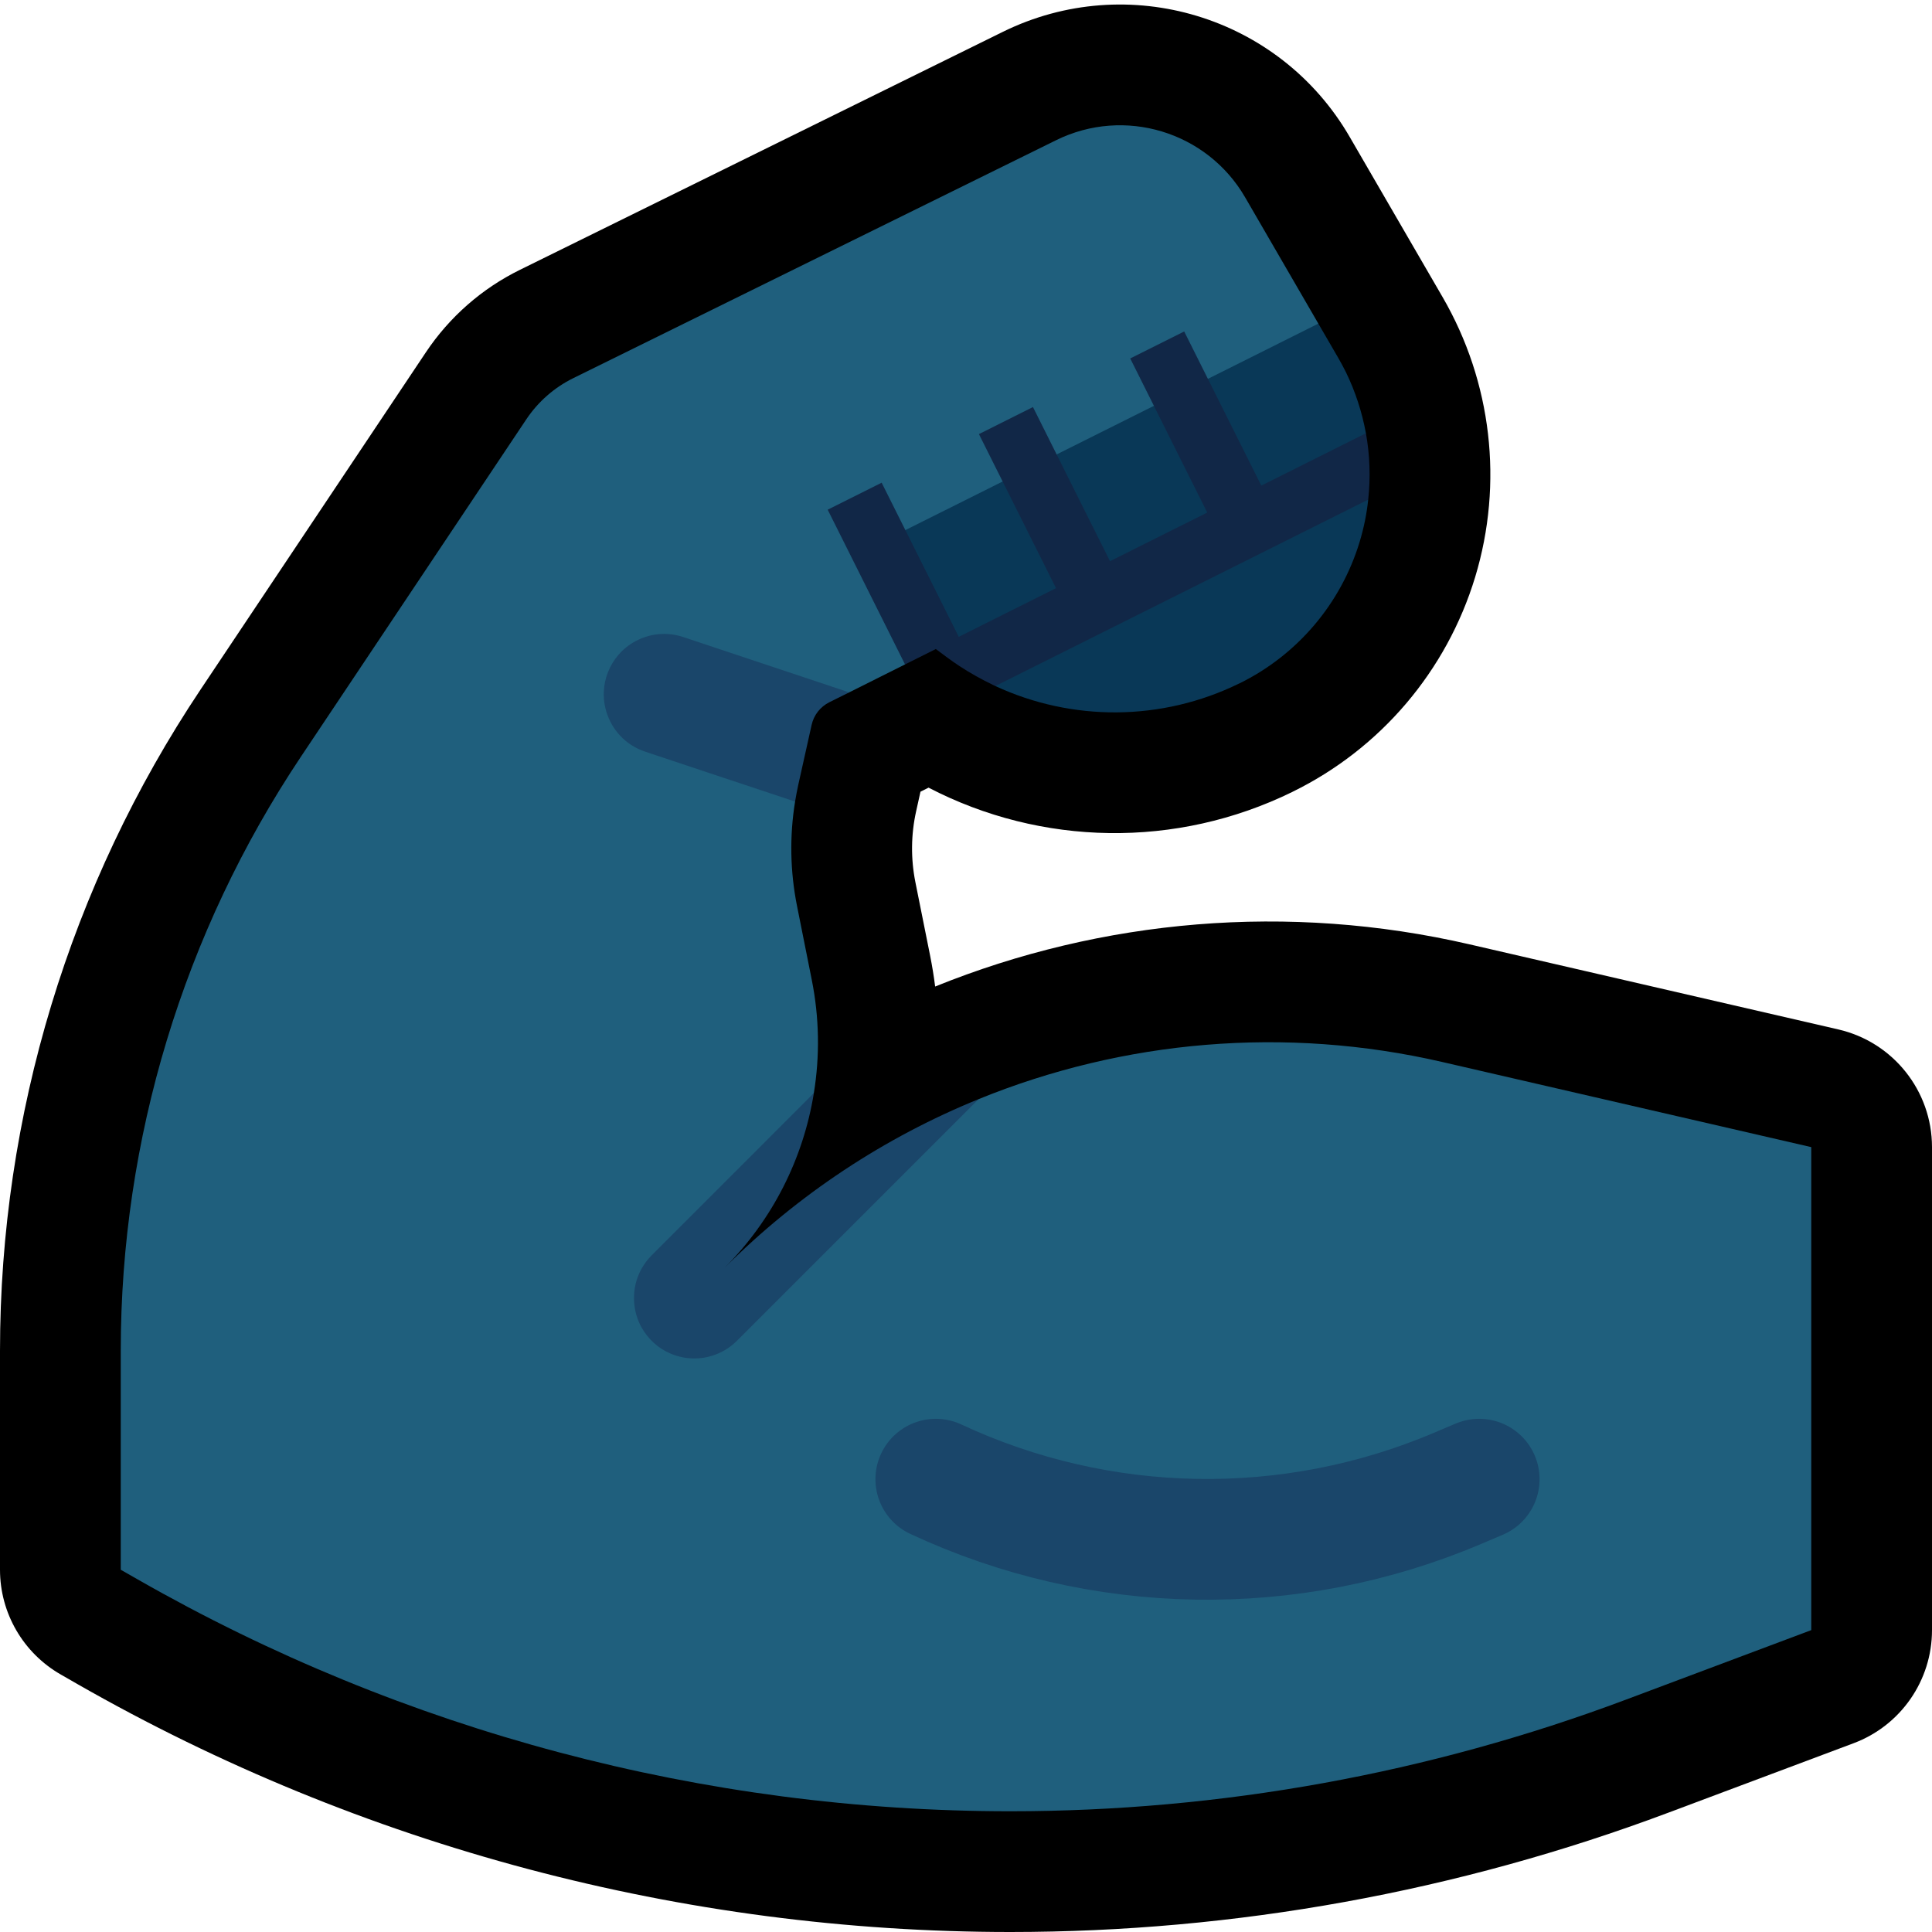
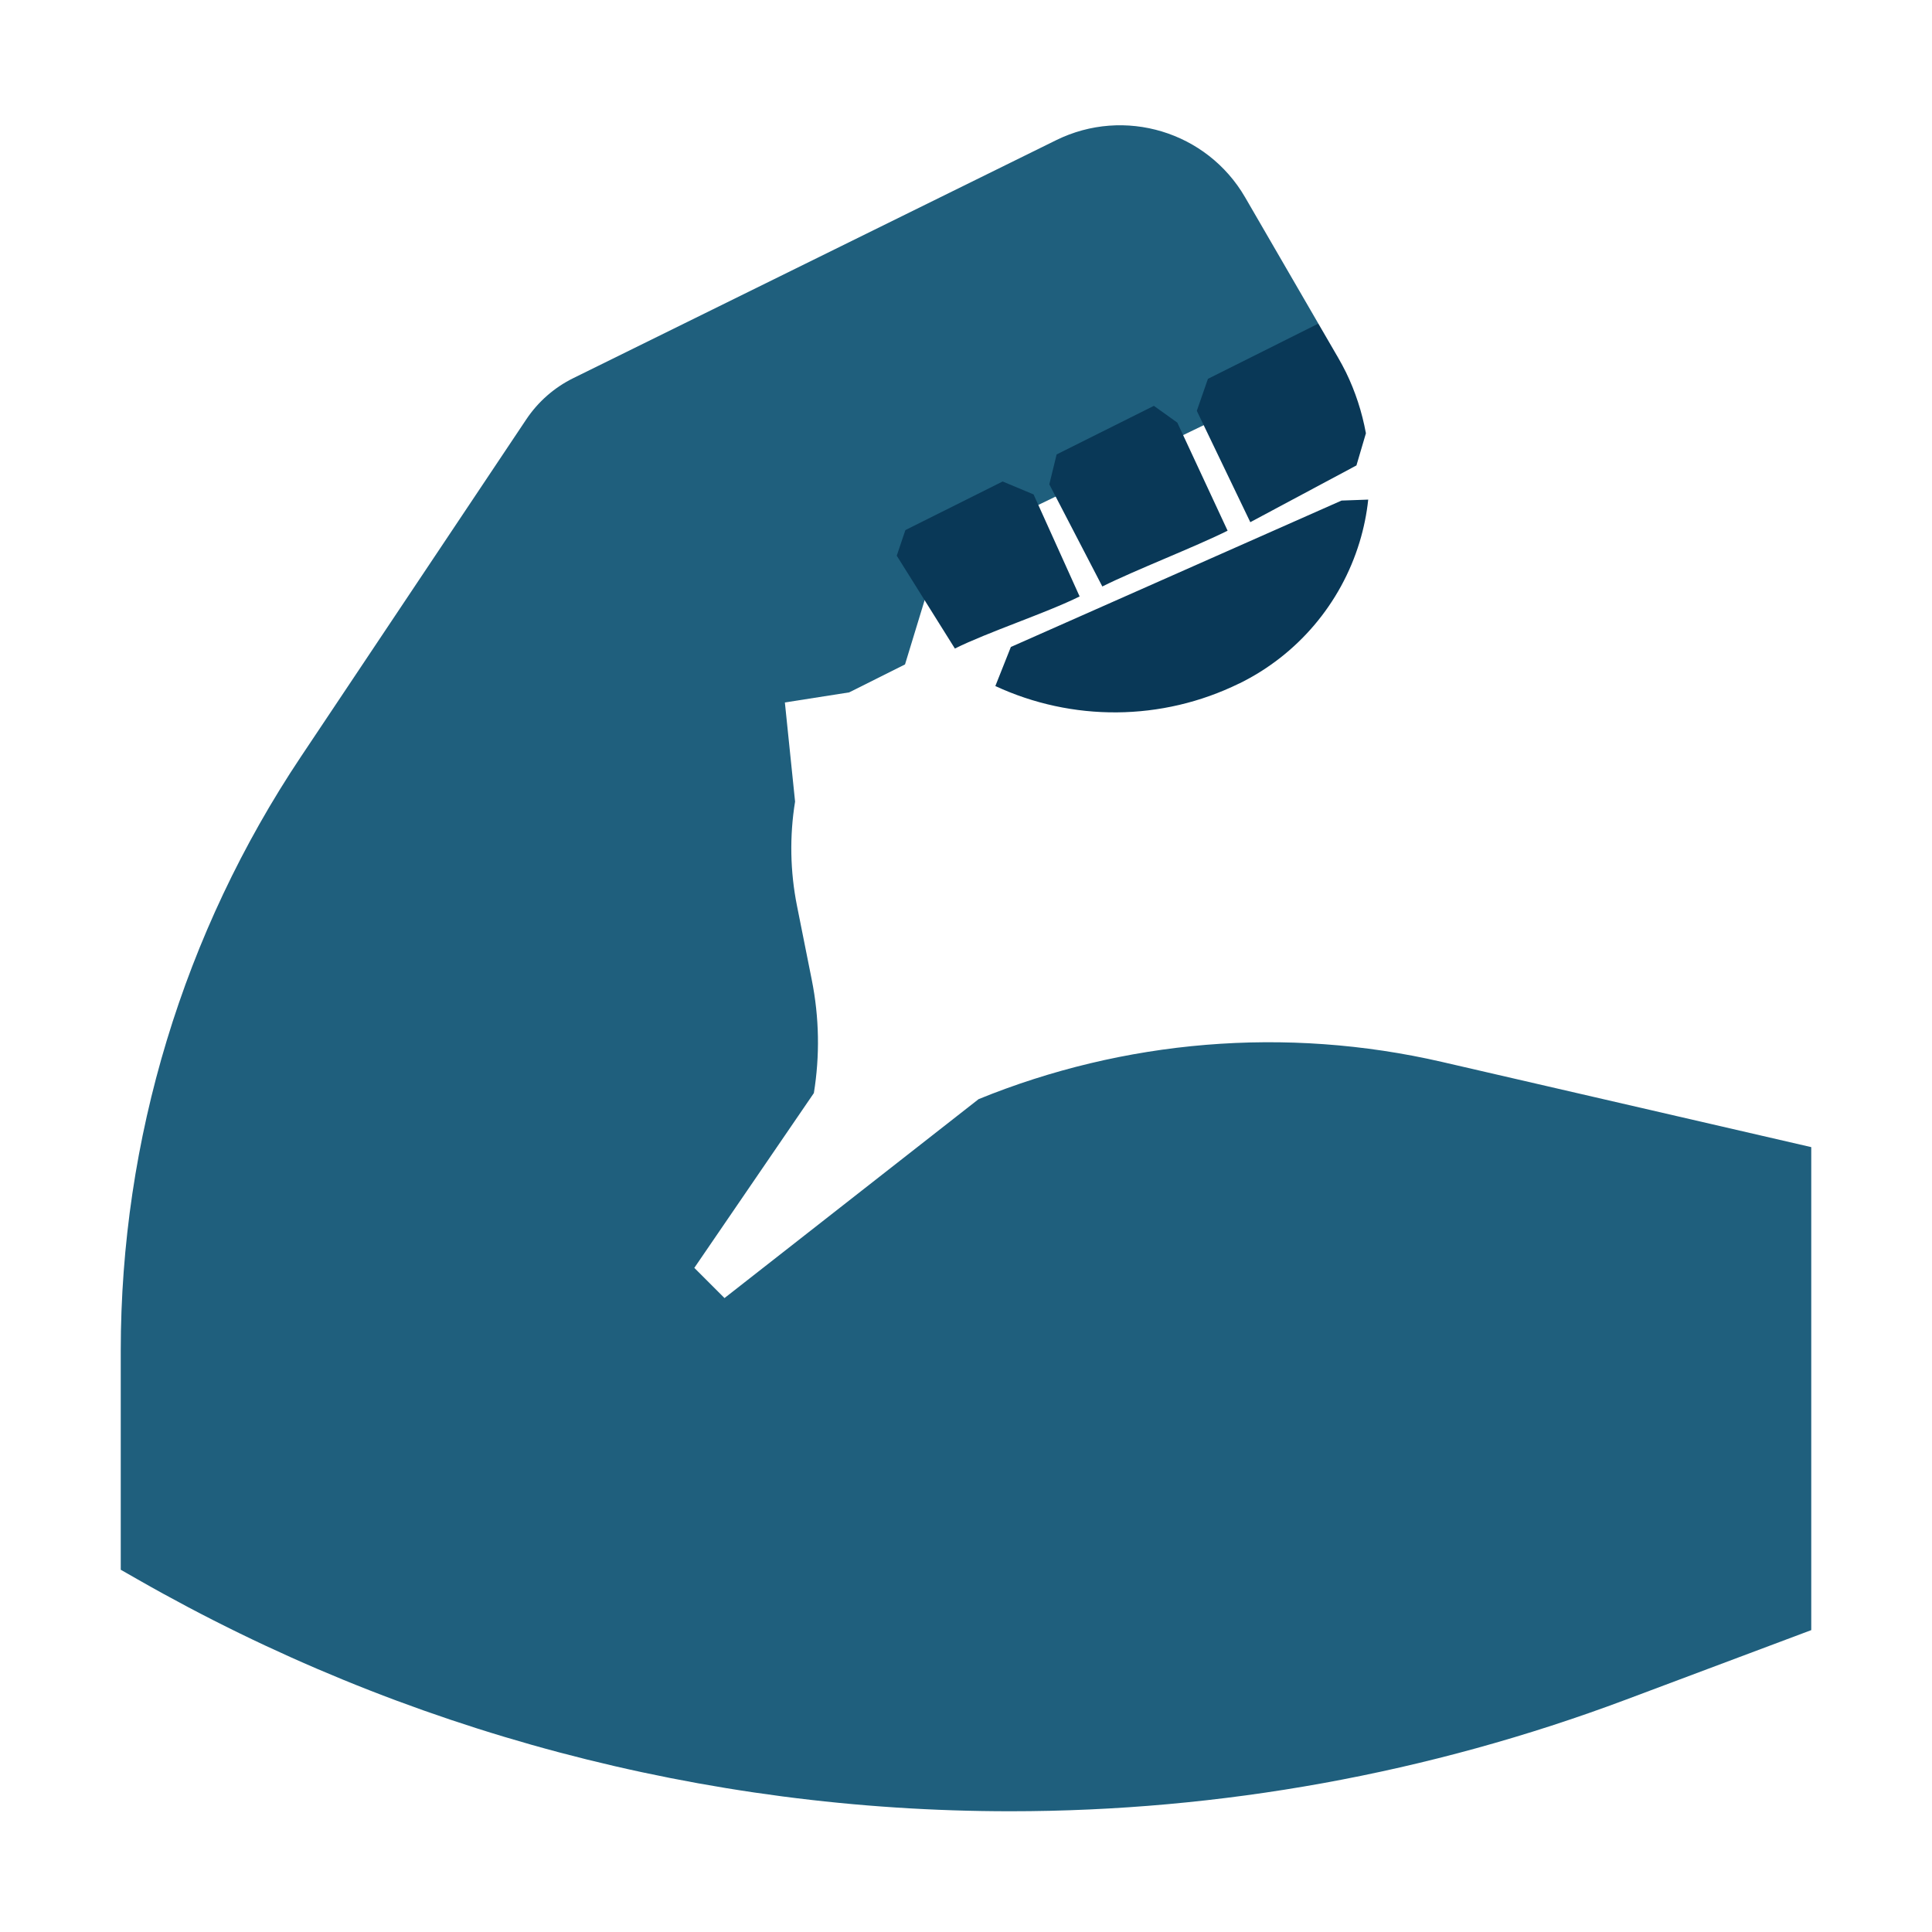
- <svg xmlns="http://www.w3.org/2000/svg" xmlns:ns1="http://www.serif.com/" width="100%" height="100%" viewBox="0 0 32 32" version="1.1" xml:space="preserve" style="fill-rule:evenodd;clip-rule:evenodd;stroke-linecap:round;stroke-miterlimit:2;">
-   <rect id="muscle--hoof-" ns1:id="muscle [hoof]" x="0" y="0" width="32" height="32" style="fill:none;" />
+ <svg xmlns="http://www.w3.org/2000/svg" width="100%" height="100%" viewBox="0 0 32 32" version="1.1" xml:space="preserve" style="fill-rule:evenodd;clip-rule:evenodd;stroke-linecap:round;stroke-miterlimit:2;">
  <clipPath id="_clip1">
    <rect x="0" y="0" width="32" height="32" />
  </clipPath>
  <g clip-path="url(#_clip1)">
    <g id="outline">
-       <path d="M15.489,16.34c2.765,-1.119 5.851,-1.391 8.85,-0.699c3.115,0.719 6.111,1.41 6.111,1.41c0.907,0.21 1.55,1.018 1.55,1.949l0,8c0,0.834 -0.517,1.58 -1.298,1.873c0,0 -1.424,0.534 -3.07,1.151c-3.485,1.307 -7.175,1.976 -10.897,1.976l0,0c-5.417,0 -10.74,-1.414 -15.443,-4.101c-0.181,-0.104 -0.284,-0.163 -0.284,-0.163c-0.623,-0.356 -1.008,-1.018 -1.008,-1.736c0,0 0,-1.702 0,-3.626c0,-3.899 1.156,-7.711 3.322,-10.953l3.732,-5.586c0.39,-0.584 0.927,-1.056 1.558,-1.366c1.395,-0.687 5.5,-2.711 7.997,-3.941c2.074,-1.021 4.584,-0.263 5.744,1.736c0.461,0.796 1.011,1.744 1.541,2.657c0.815,1.405 1.01,3.084 0.539,4.638c-0.472,1.554 -1.567,2.842 -3.025,3.556c0,0.001 -0.001,0.001 -0.001,0.001c-1.925,0.944 -4.162,0.899 -6.027,-0.07l-0.134,0.067l-0.071,0.32c-0.087,0.388 -0.091,0.79 -0.013,1.18c0.072,0.36 0.157,0.785 0.245,1.222c0.033,0.168 0.061,0.336 0.082,0.505Z" />
-     </g>
+       </g>
    <g id="emoji">
      <path d="M16.735,30l0,0c-5.069,0 -10.05,-1.323 -14.451,-3.838c-0.181,-0.103 -0.284,-0.162 -0.284,-0.162l0,-3.626c0,-3.504 1.039,-6.929 2.985,-9.842c1.478,-2.212 3.082,-4.614 3.732,-5.586c0.195,-0.292 0.464,-0.528 0.779,-0.683c1.395,-0.687 5.5,-2.71 7.997,-3.941c1.13,-0.557 2.498,-0.143 3.13,0.946l1.213,2.092l-0.511,1.013l-5.771,2.783l-0.564,1.849l-0.925,0.463l-1.065,0.167l0.169,1.642c-0.093,0.573 -0.082,1.158 0.032,1.728c0.072,0.36 0.157,0.785 0.244,1.222c0.126,0.628 0.135,1.264 0.035,1.878l-1.98,2.895l0.5,0.5l4.209,-3.295c2.399,-0.977 5.078,-1.216 7.68,-0.615c3.115,0.719 6.111,1.41 6.111,1.41l0,8c0,0 -1.424,0.534 -3.071,1.152c-3.259,1.222 -6.712,1.848 -10.194,1.848Z" style="fill:#1F5F7D;" />
      <path d="M22.662,8.275c-0.025,0.237 -0.073,0.472 -0.143,0.703c-0.311,1.023 -1.032,1.871 -1.991,2.342c-0.001,0 -0.001,0 -0.002,0c-1.286,0.631 -2.771,0.632 -4.04,0.043l0.257,-0.647l5.477,-2.425l0.442,-0.016Zm-4.78,1.604c-0.537,0.268 -1.529,0.594 -2.066,0.863l-0.963,-1.538l0.143,-0.424l1.611,-0.805l0.512,0.214l0.763,1.69Zm2.451,-1.089c-0.537,0.268 -1.538,0.655 -2.075,0.924l-0.878,-1.692l0.121,-0.495l1.611,-0.805l0.388,0.278l0.833,1.79Zm1.503,-3.43c0.11,0.188 0.219,0.377 0.328,0.565c0.046,0.079 0.089,0.16 0.13,0.242c0.155,0.319 0.265,0.657 0.329,1.005l0.001,0.004l-0.157,0.533l-1.758,0.94l-0.886,-1.844l0.184,-0.53l1.829,-0.915Z" style="fill:#093857;" />
-       <path d="M15.5,10.75l-0.51,0.255l-0.021,-0.042l-1.26,-2.521c0.298,-0.149 0.596,-0.298 0.894,-0.447l1.277,2.553l1.611,-0.806l-1.277,-2.552c0.299,-0.149 0.597,-0.298 0.895,-0.448l1.276,2.553l1.611,-0.805l-1.276,-2.553c0.298,-0.149 0.596,-0.298 0.894,-0.447l1.277,2.553l1.733,-0.867c0.065,0.361 0.078,0.732 0.038,1.099l-6.176,3.088l-0.03,-0.014c-0.195,-0.094 -0.385,-0.199 -0.566,-0.318c-0.134,-0.088 -0.261,-0.185 -0.39,-0.281Z" style="fill:#112747;" />
-       <path d="M13.48,18.105c-0.174,1.082 -0.683,2.098 -1.48,2.895l0.001,-0.001c1.221,-1.221 2.656,-2.162 4.208,-2.794l-4.002,4.002c-0.101,0.1 -0.22,0.178 -0.353,0.228c-0.121,0.046 -0.249,0.068 -0.378,0.065c-0.125,-0.003 -0.249,-0.03 -0.364,-0.078c-0.103,-0.043 -0.199,-0.104 -0.282,-0.179c-0.081,-0.074 -0.15,-0.161 -0.204,-0.256c-0.15,-0.27 -0.166,-0.603 -0.043,-0.886c0.05,-0.115 0.122,-0.219 0.21,-0.308l2.687,-2.688Zm-2.796,-5.656c-0.119,-0.041 -0.23,-0.101 -0.326,-0.182c-0.237,-0.198 -0.371,-0.503 -0.357,-0.812c0.005,-0.109 0.028,-0.218 0.068,-0.32c0.041,-0.104 0.099,-0.201 0.172,-0.286c0.081,-0.095 0.18,-0.174 0.291,-0.232c0.113,-0.06 0.238,-0.099 0.366,-0.112c0.141,-0.015 0.283,0.002 0.418,0.046l2.749,0.917l-0.33,0.164c-0.149,0.075 -0.256,0.212 -0.292,0.375c-0.054,0.244 -0.139,0.627 -0.221,0.992c-0.02,0.093 -0.038,0.185 -0.053,0.278l-2.485,-0.828Z" style="fill:#1A466A;" />
-       <path d="M15.5,24.5c0,0 0,0 0,0c2.728,1.273 5.868,1.329 8.639,0.153c0.225,-0.095 0.361,-0.153 0.361,-0.153" style="fill:none;stroke:#1A466A;stroke-width:2px;" />
    </g>
  </g>
</svg>